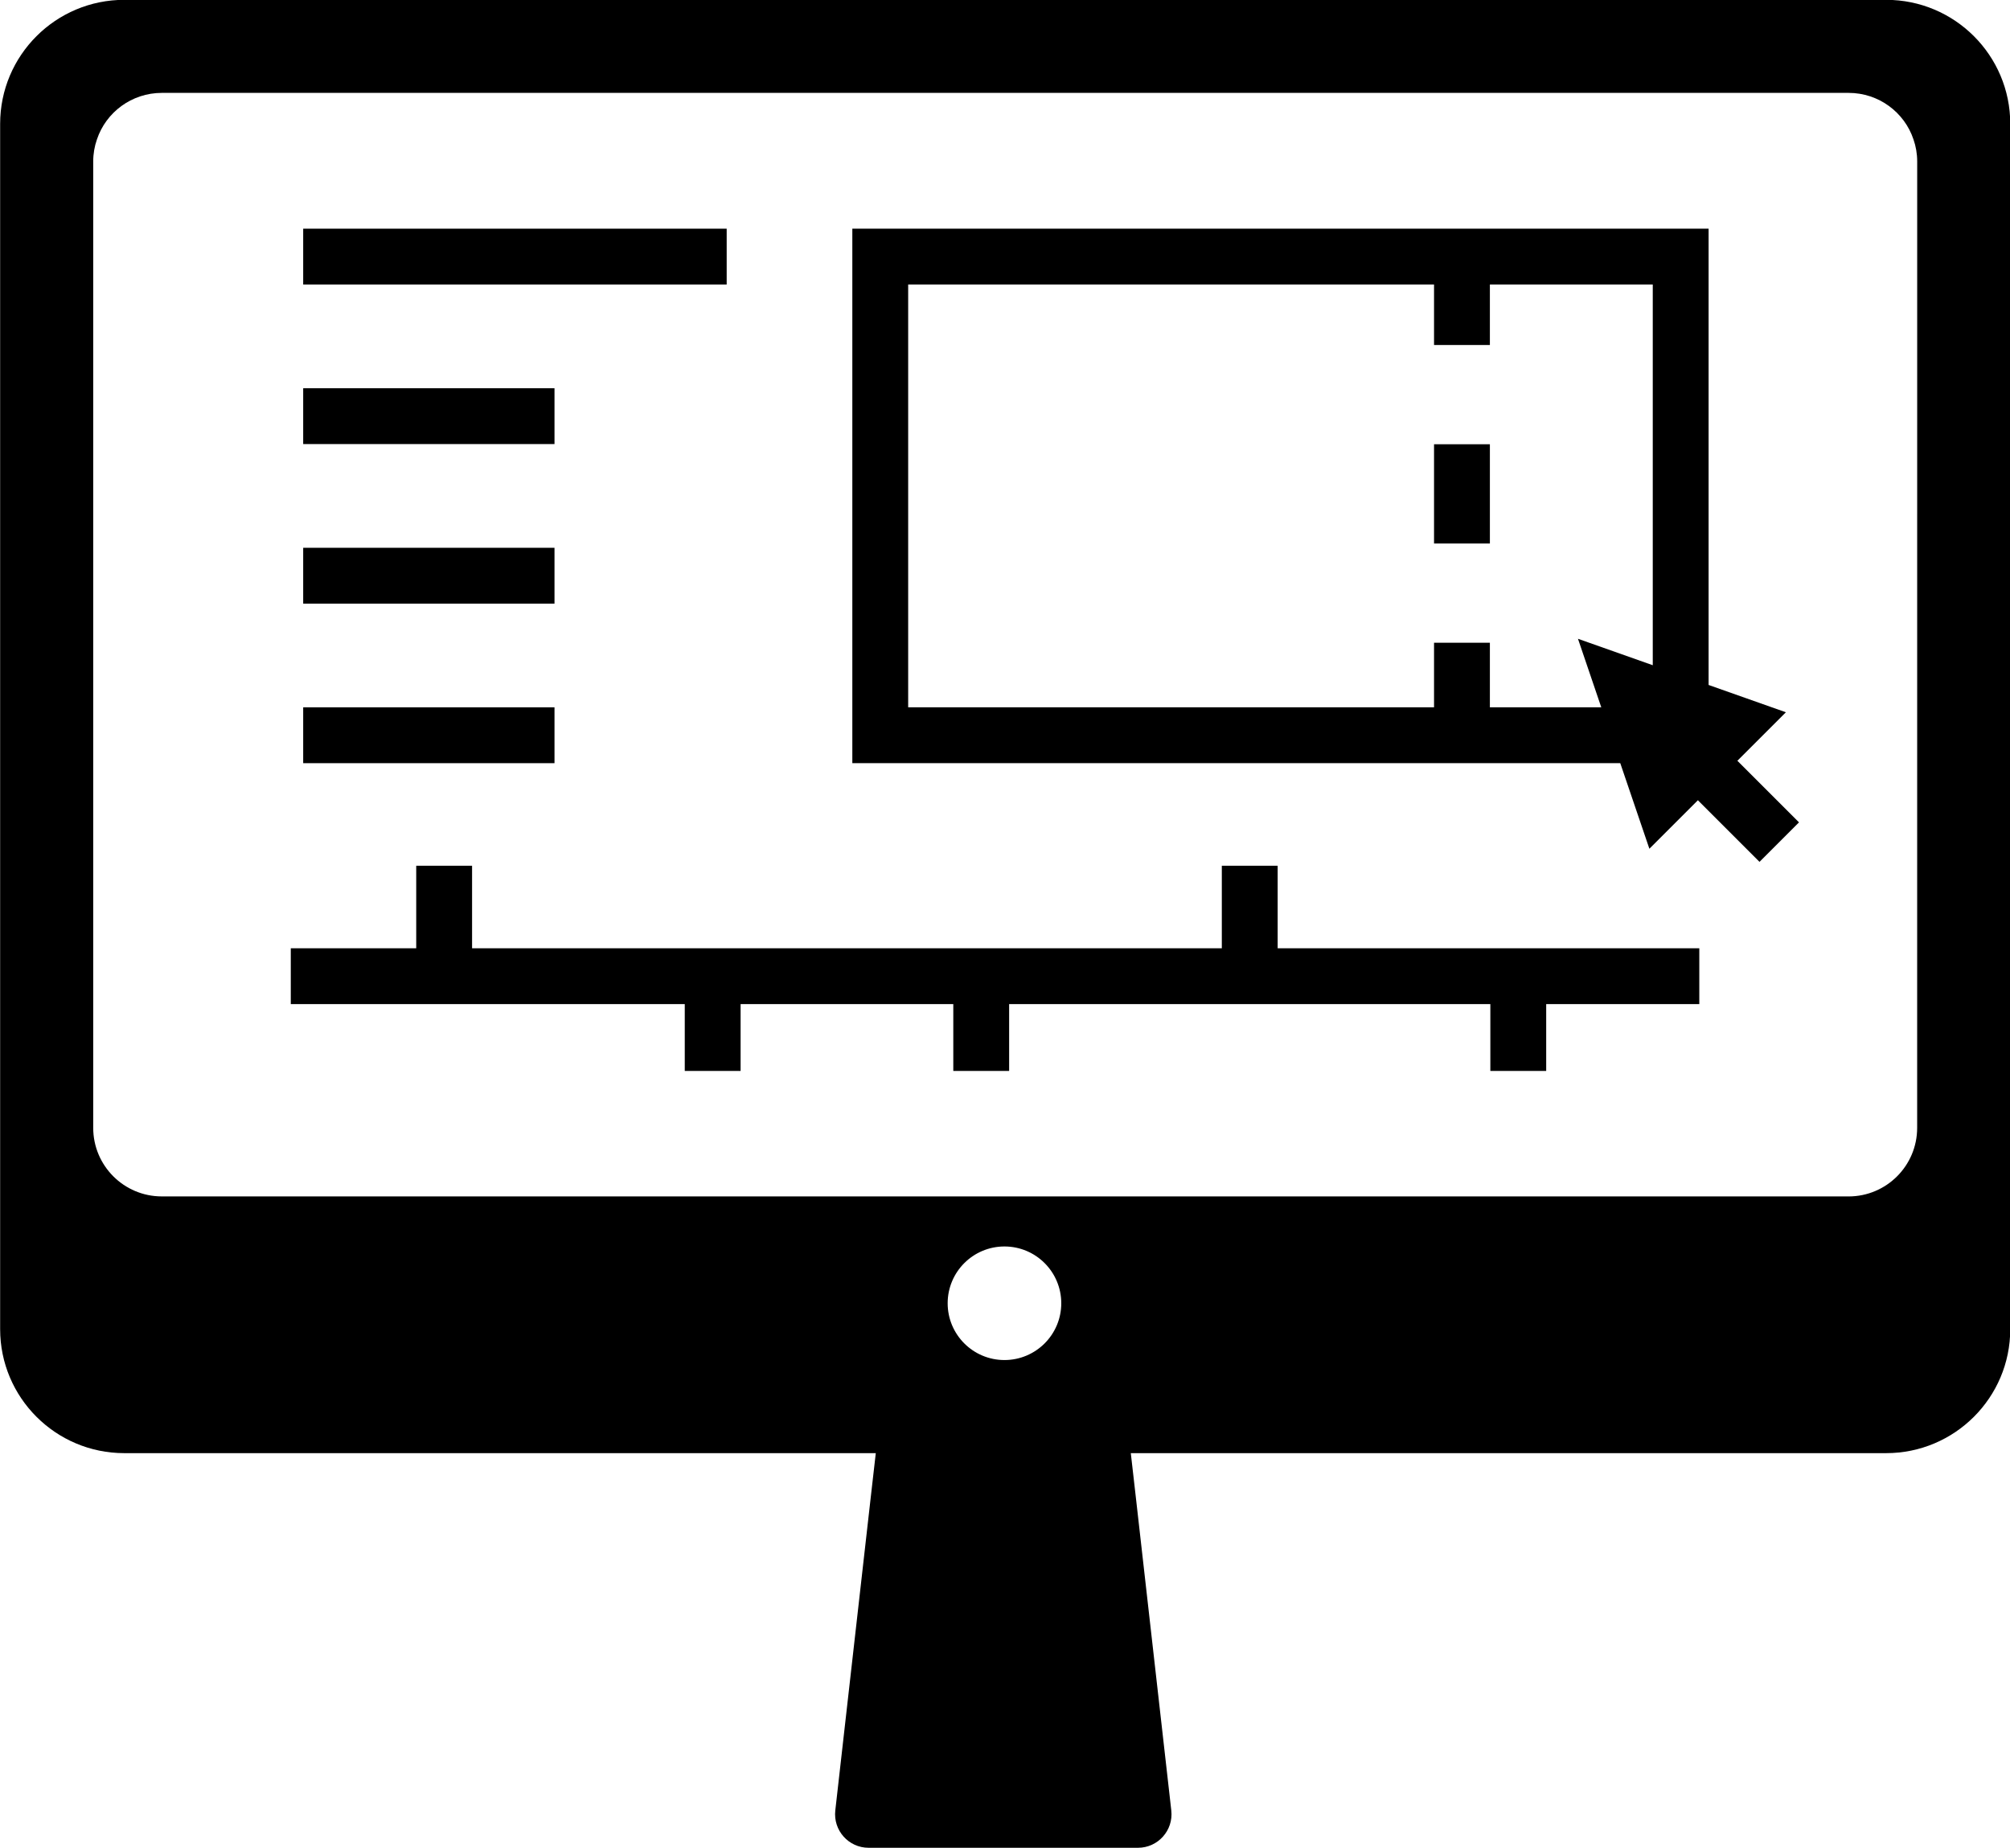
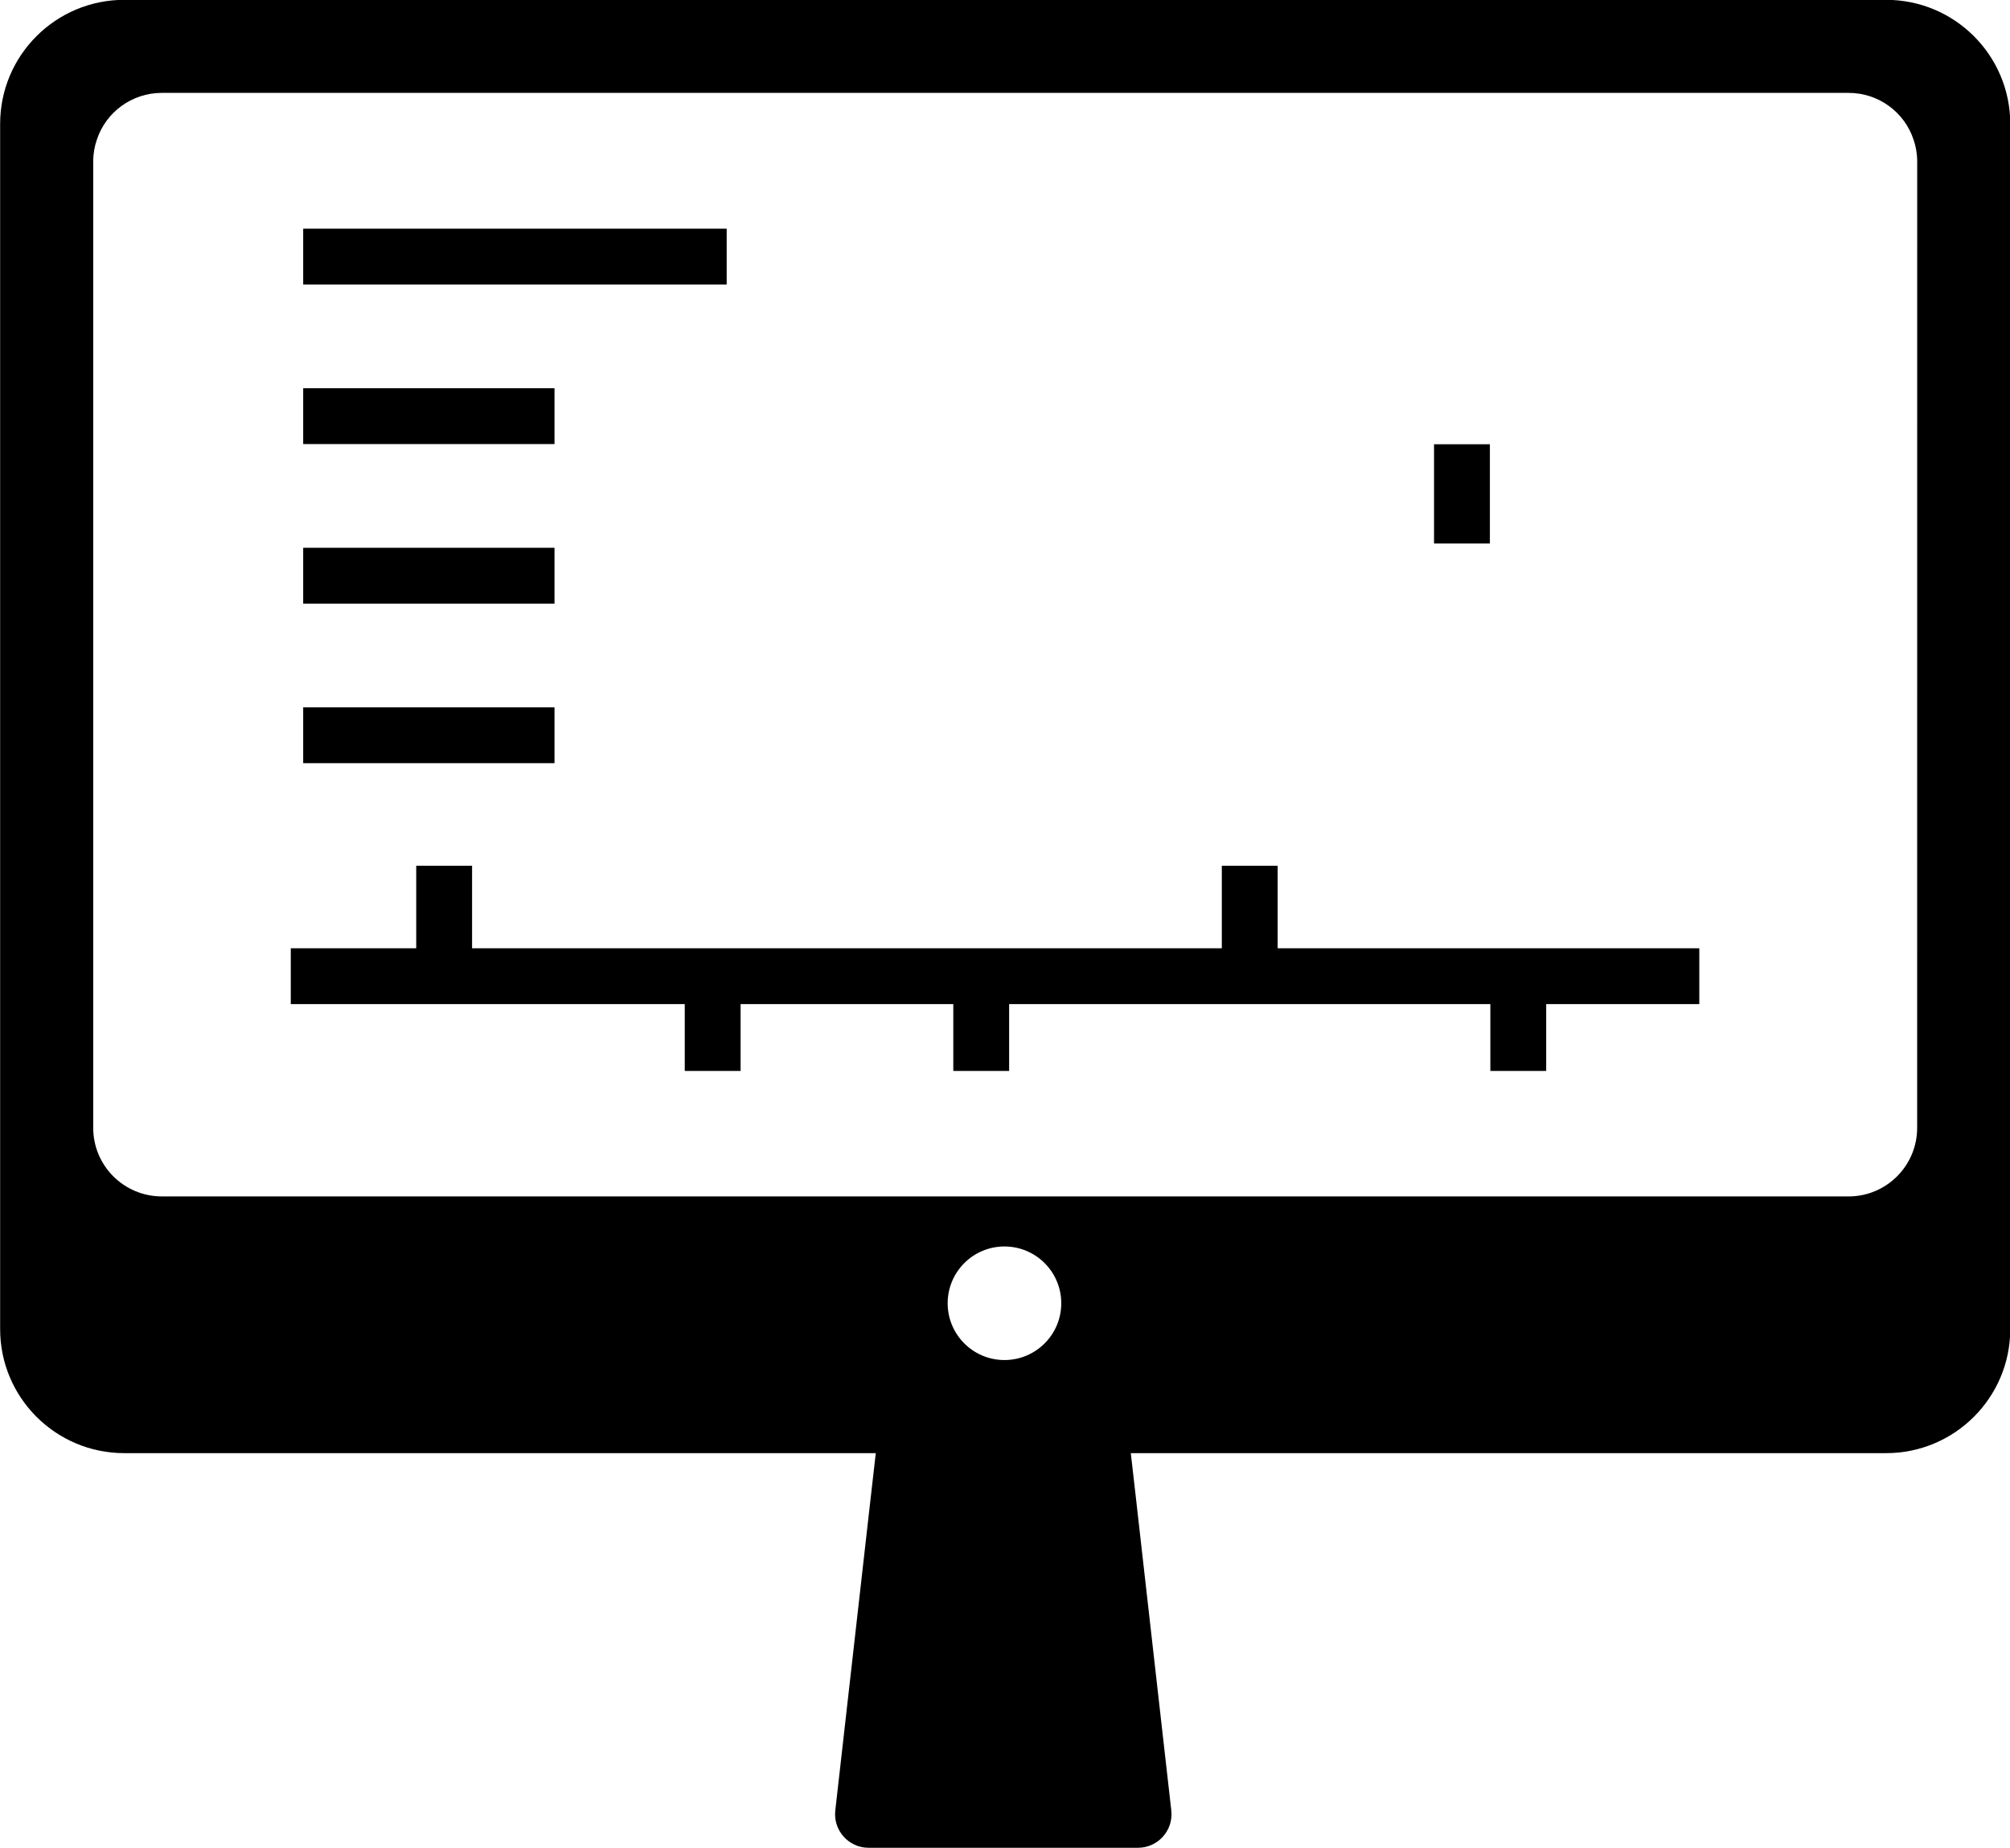
<svg xmlns="http://www.w3.org/2000/svg" height="466.7" preserveAspectRatio="xMidYMid meet" version="1.0" viewBox="2.2 22.7 507.5 466.7" width="507.5" zoomAndPan="magnify">
  <g id="change1_1">
    <path d="M324.793 241.339L310.693 241.339 310.693 262.179 121.393 262.179 121.393 241.339 107.291 241.339 107.291 262.179 75.619 262.179 75.619 276.278 175.094 276.278 175.094 293.157 189.193 293.157 189.193 276.278 242.895 276.278 242.895 293.157 256.994 293.157 256.994 276.278 378.494 276.278 378.494 293.157 392.594 293.157 392.594 276.278 431.252 276.278 431.252 262.179 324.793 262.179z" fill="inherit" />
    <path d="M78.752 80.45H185.678V94.55H78.752z" fill="inherit" />
    <path d="M78.752 120.745H142.203V134.845H78.752z" fill="inherit" />
    <path d="M78.752 161.04H142.203V175.14H78.752z" fill="inherit" />
    <path d="M78.752 201.333H142.203V215.433H78.752z" fill="inherit" />
    <path d="M364.277 134.892H378.377V159.958H364.277z" fill="inherit" />
-     <path d="M453.113,202.577l-19.512-6.896V80.45H217.402v134.982h193.895l7.35,21.611l12.248-12.248l15.557,15.557l9.969-9.971 l-15.557-15.557L453.113,202.577z M419.502,190.696l-18.885-6.678l5.887,17.314h-28.127v-16.307h-14.1v16.307H231.502V94.55 h132.775v15.275h14.1V94.55h41.125V190.696z" fill="inherit" />
    <path d="M478.418,22.657H33.586c-17.32,0-31.352,14.029-31.352,31.326v304.371c0,17.297,14.031,31.326,31.352,31.326h189.74 l-1.342,11.75l-8.883,78.488c-0.563,5.031,3.361,9.424,8.414,9.424h68.006c5.055,0,8.98-4.393,8.416-9.424l-8.883-78.488 l-1.34-11.75h190.703c17.316,0,31.348-14.029,31.348-31.326V53.983C509.766,36.687,495.734,22.657,478.418,22.657z M255.813,366.167c-7.918,0-14.34-6.42-14.34-14.34s6.422-14.342,14.34-14.342c7.922,0,14.344,6.422,14.344,14.342 S263.734,366.167,255.813,366.167z M486.258,307.53c0,9.564-7.756,17.32-17.32,17.32H83.385c-0.002-0.002-0.002-0.004-0.004-0.006 H43.055c-9.563,0-17.32-7.756-17.32-17.32V63.476c0-1.949,0.33-3.83,0.941-5.568c2.279-6.838,8.768-11.75,16.379-11.75h425.891 c7.615,0,14.102,4.912,16.383,11.75c0.609,1.738,0.938,3.619,0.938,5.568L486.258,307.53z" fill="inherit" />
  </g>
</svg>